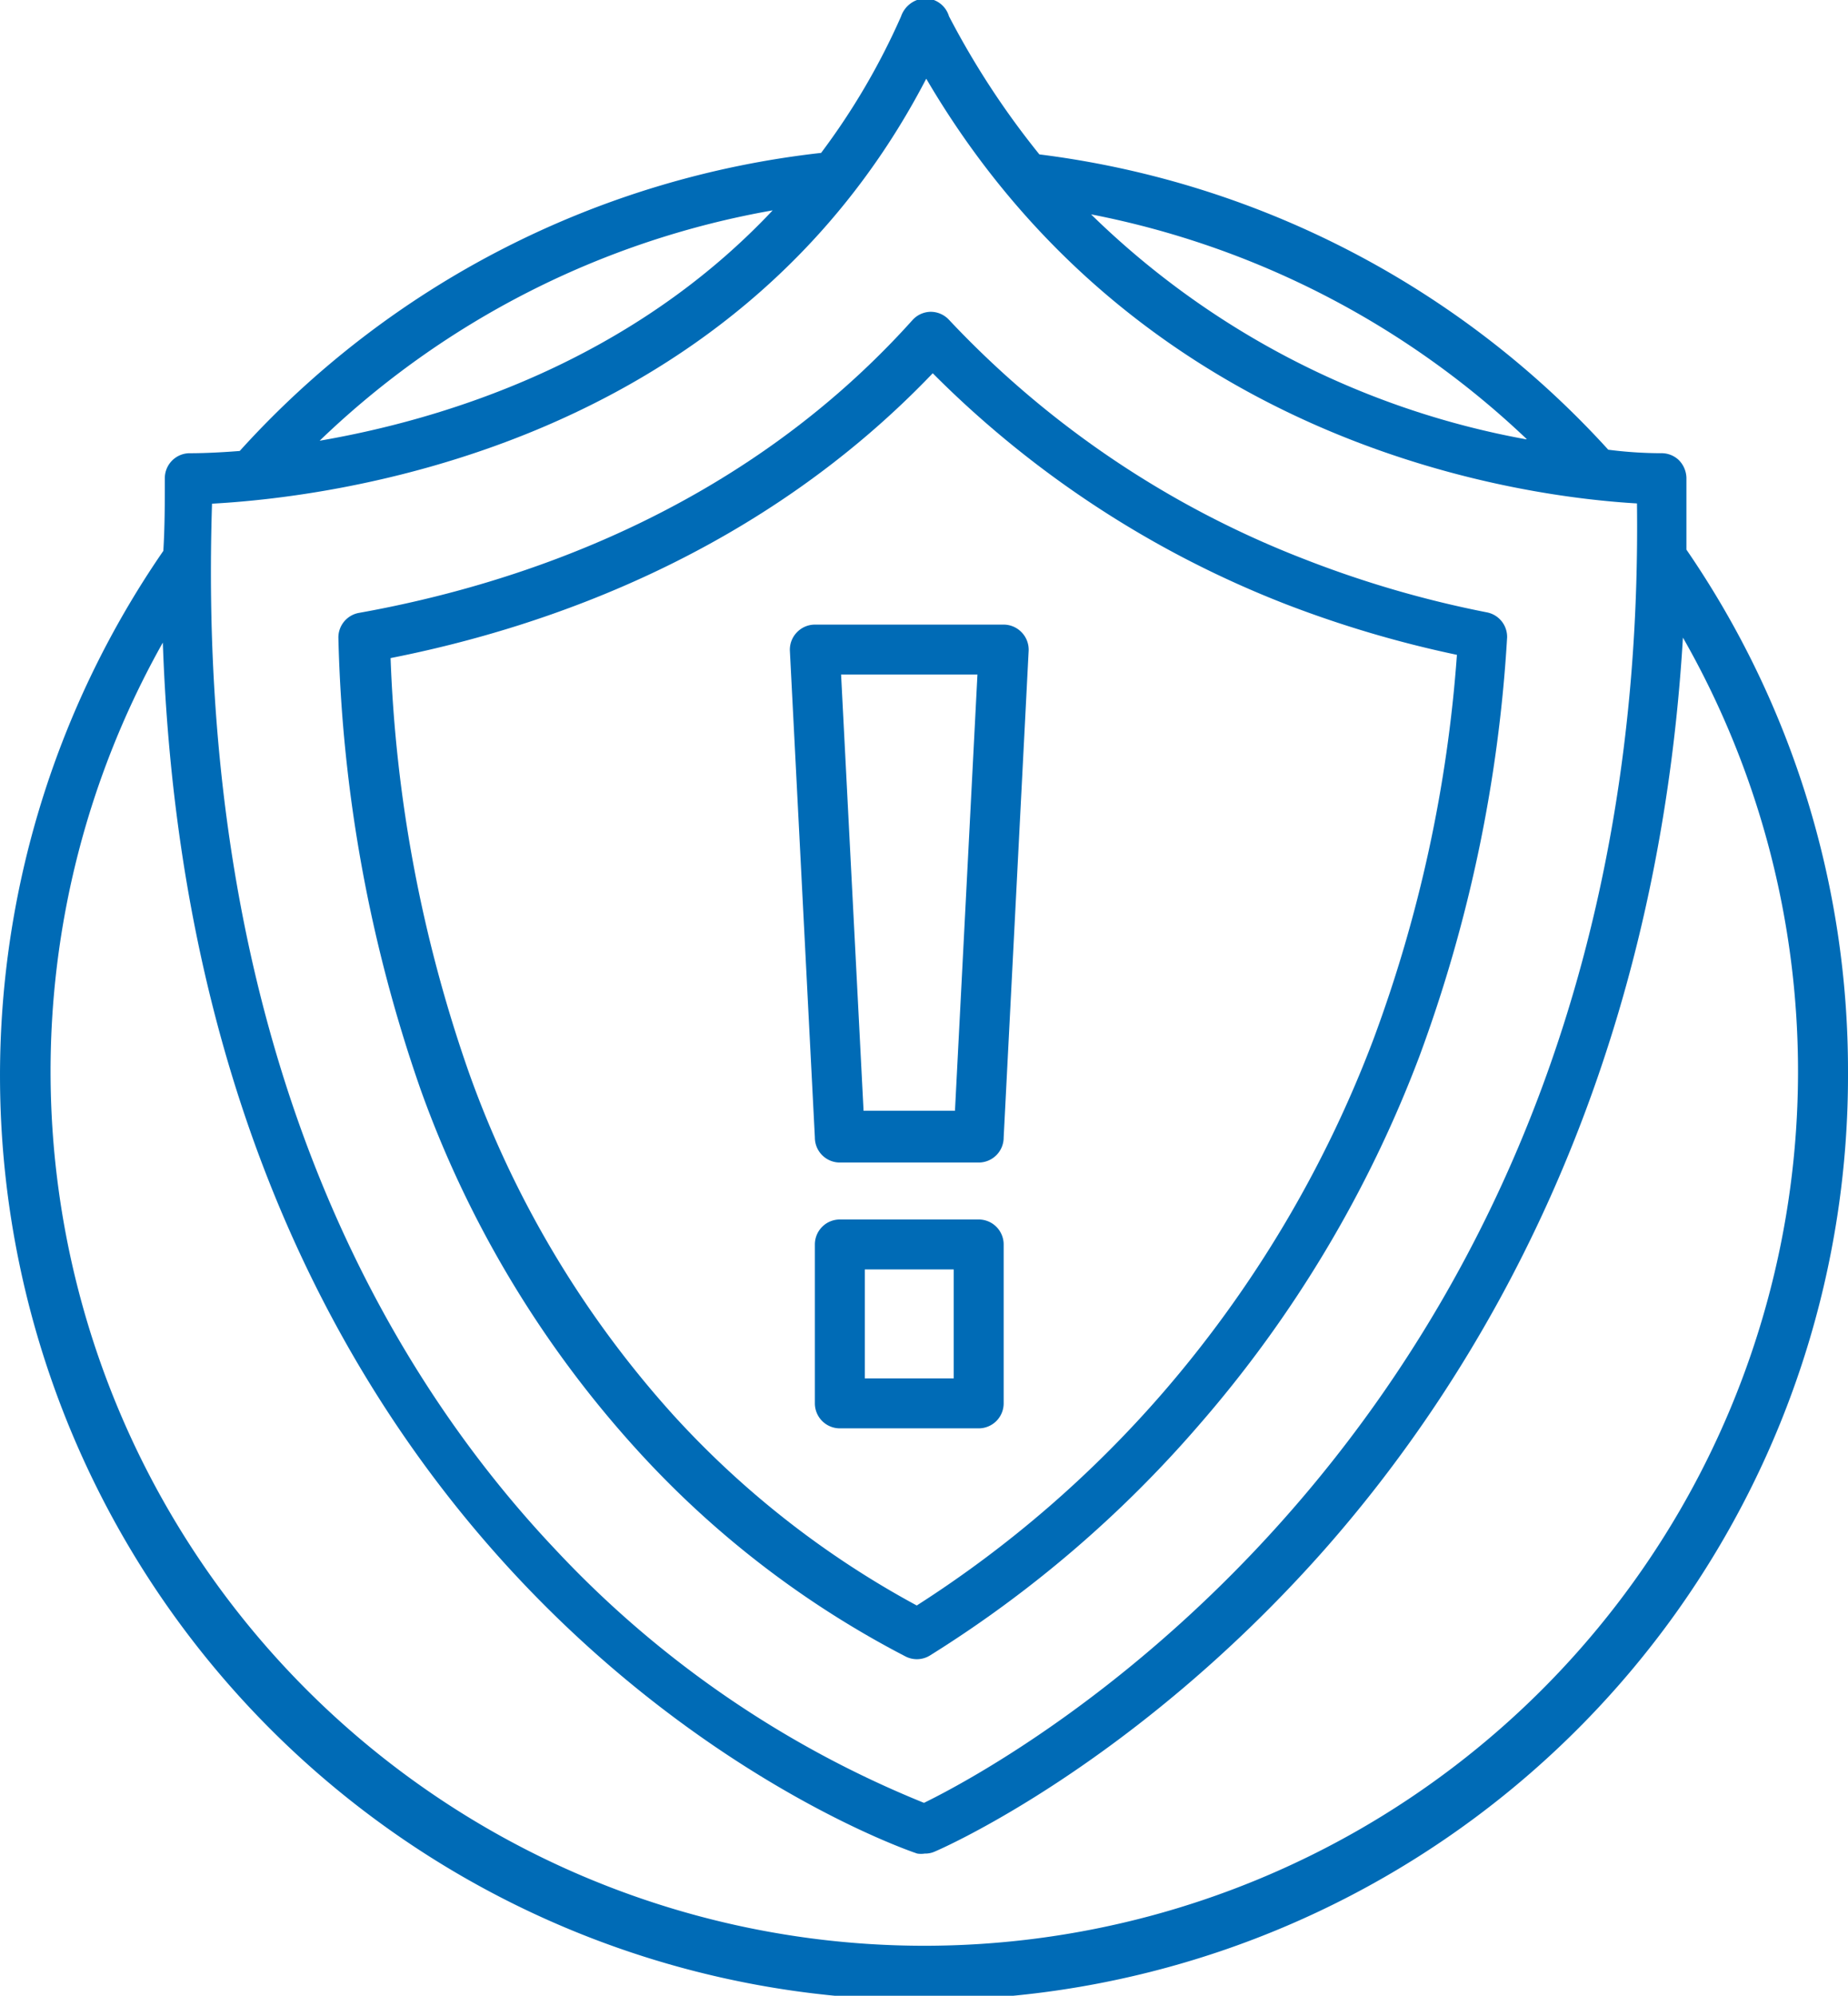
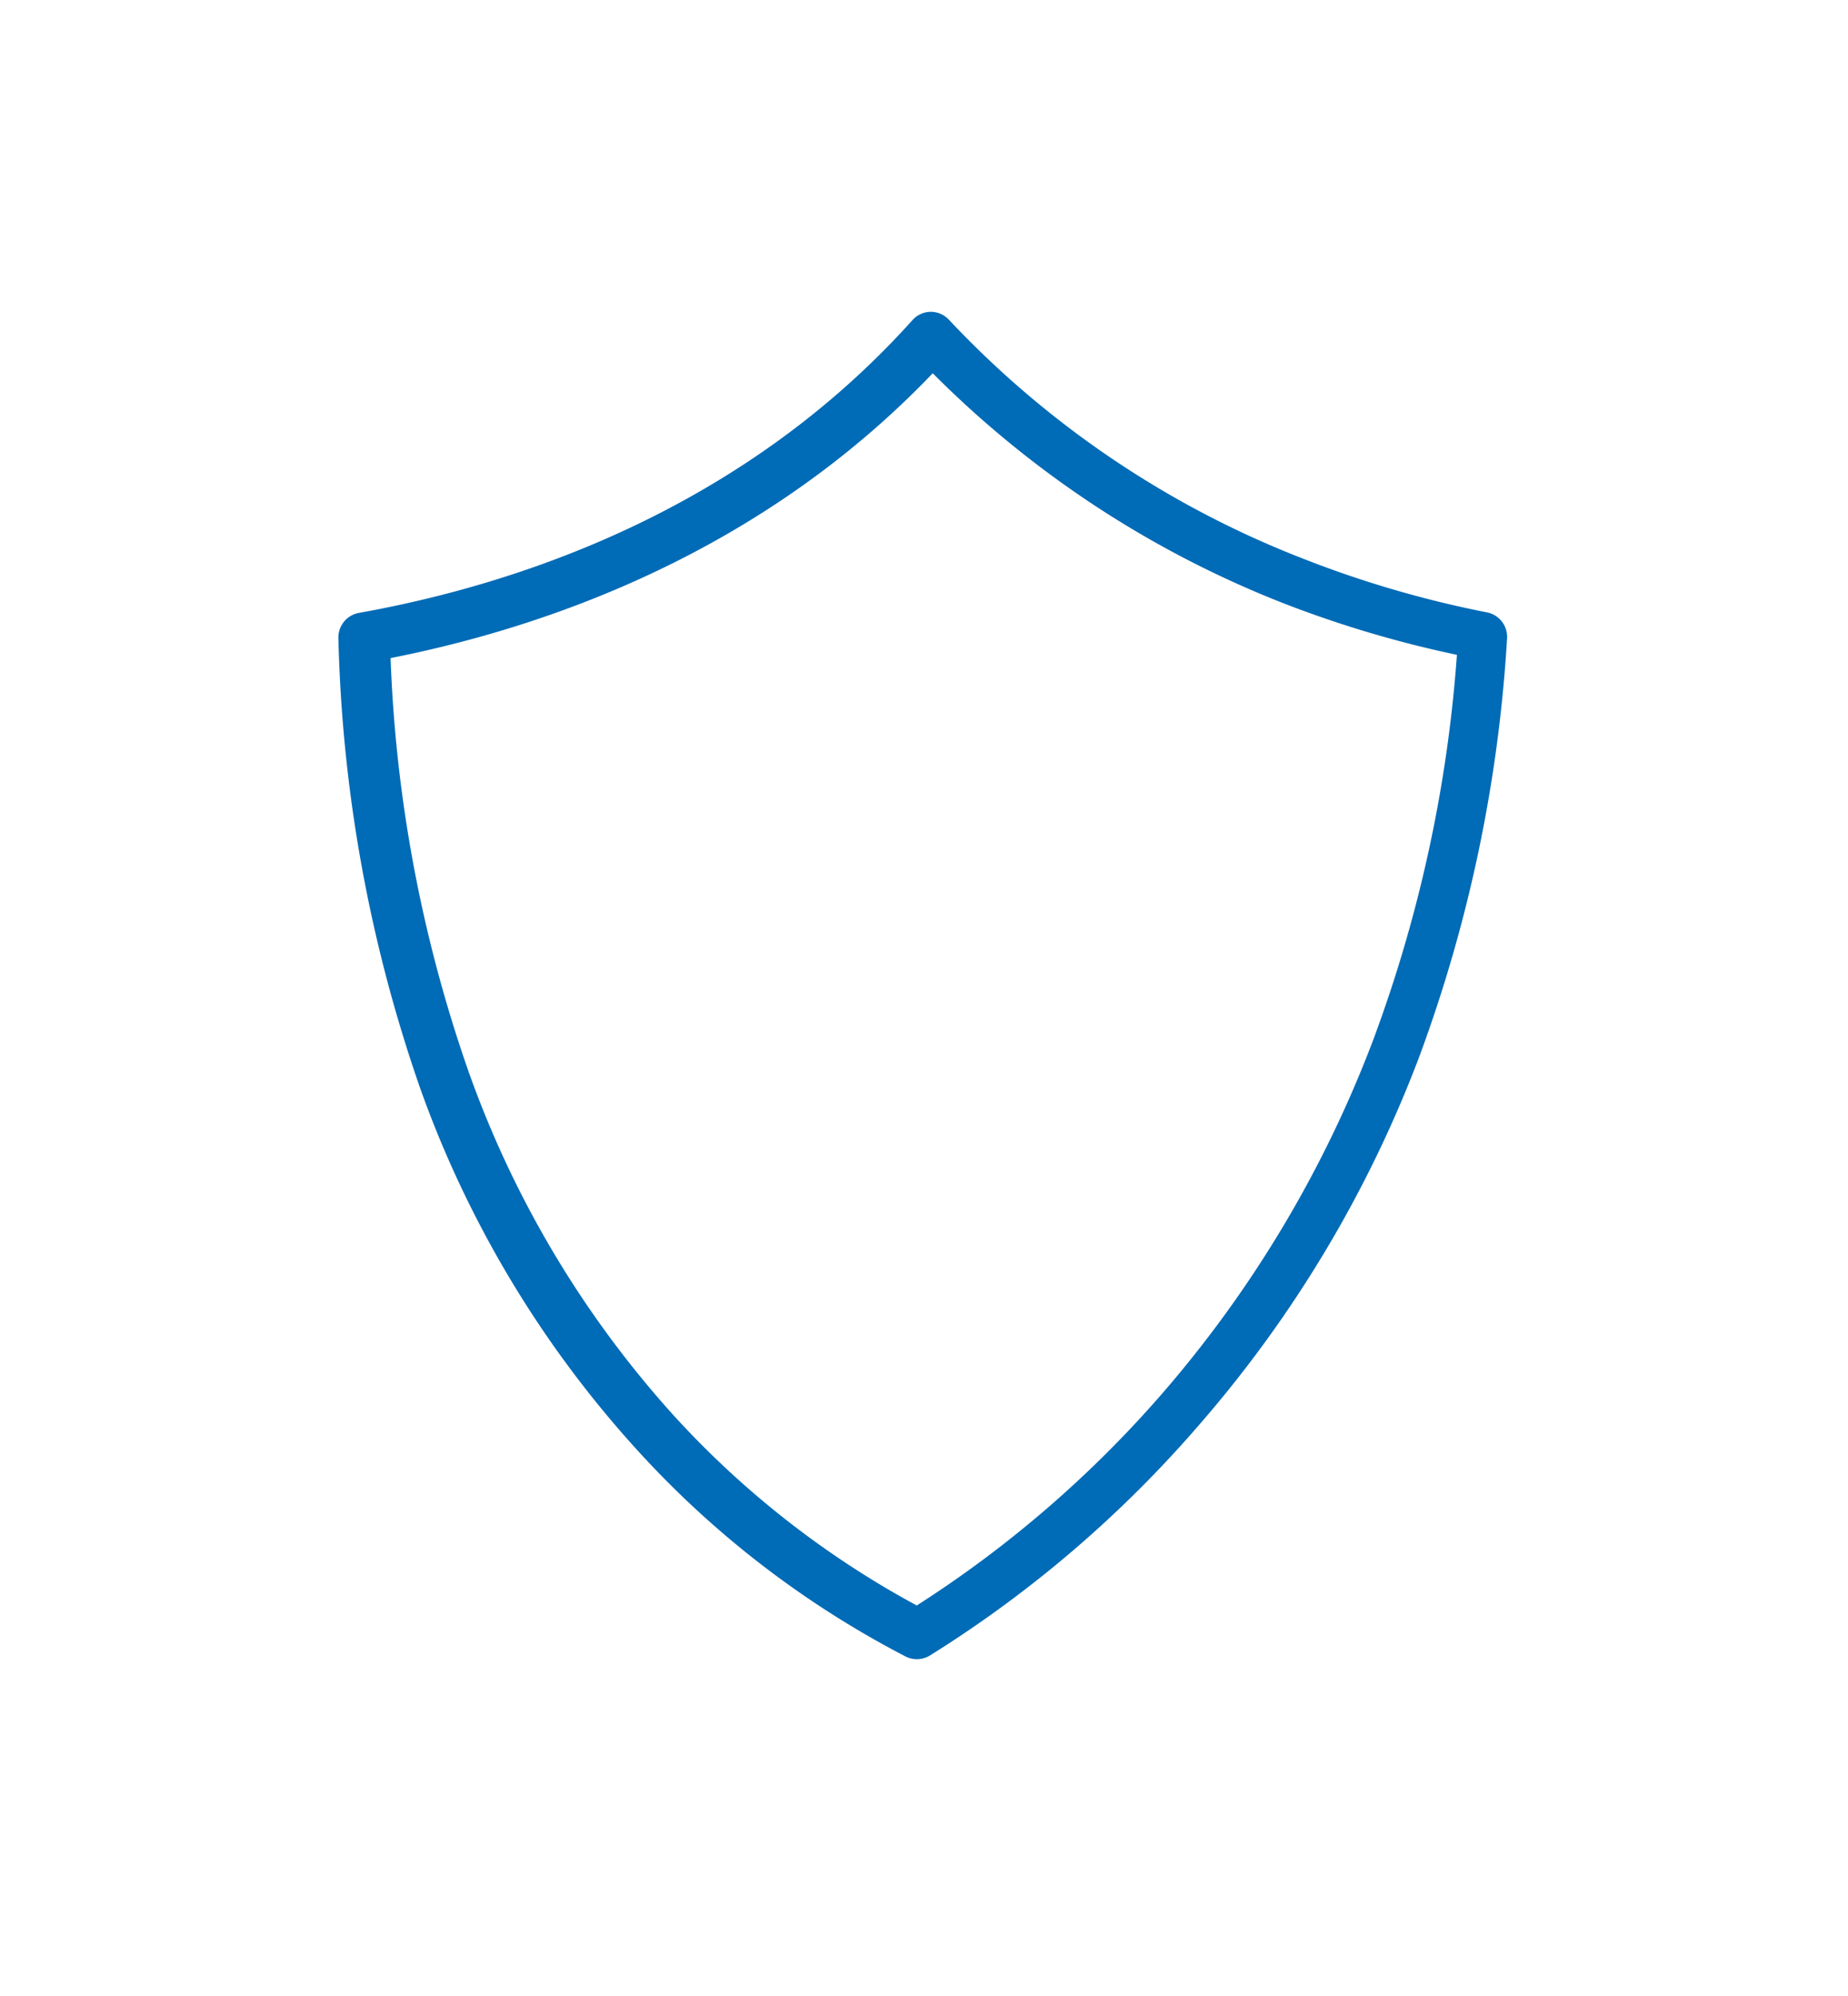
<svg xmlns="http://www.w3.org/2000/svg" viewBox="0 0 74 79.88">
  <defs>
    <style>.cls-1{fill:none;}.cls-2{fill:#006bb6;}</style>
  </defs>
  <g id="Layer_3" data-name="Layer 3">
-     <path class="cls-1" d="M61.14,17.58a35,35,0,0,0-17.4-9A33.47,33.47,0,0,0,61.14,17.58Z" />
    <path class="cls-1" d="M30.94,8.42A34.84,34.84,0,0,0,12.8,17.64C17.74,16.79,25.21,14.51,30.94,8.42Z" />
-     <path class="cls-1" d="M67.39,25.56c-1.07,17.86-8.28,29.69-14.51,36.68C45.33,70.7,37.74,74,37.43,74.15a.92.92,0,0,1-.4.08,1,1,0,0,1-.3,0c-.31-.1-28.86-9.69-30.21-48.47A35,35,0,1,0,72,42.88,34.71,34.71,0,0,0,67.39,25.56Z" />
-     <path class="cls-2" d="M67.53,22c0-.95,0-1.9,0-2.88a1.05,1.05,0,0,0-.31-.71,1,1,0,0,0-.71-.27A16.79,16.79,0,0,1,64.4,18,37,37,0,0,0,41.62,6.18,33.06,33.06,0,0,1,38,.65a1,1,0,0,0-.87-.71h-.06a.34.34,0,0,0-.1,0h0a1.07,1.07,0,0,0-.89.72,27.72,27.72,0,0,1-3.2,5.46A36.91,36.91,0,0,0,9.6,18.05c-1.25.1-2,.09-2,.09a1,1,0,0,0-1,1c0,1,0,1.95-.06,2.91A37,37,0,1,0,74,42.88,36.8,36.8,0,0,0,67.53,22ZM37.09,3.15c8.79,15,24.36,16.76,28.46,17C66,56.88,40.27,70.56,37,72.16A41.51,41.51,0,0,1,22.22,62c-6.68-7.07-14.43-20-13.73-41.84C12.7,19.93,29.25,18.24,37.09,3.15Zm24,14.43a33.47,33.47,0,0,1-17.4-9A35,35,0,0,1,61.14,17.58ZM30.94,8.42c-5.73,6.09-13.2,8.37-18.14,9.22A34.84,34.84,0,0,1,30.94,8.42ZM37,77.88A35,35,0,0,1,6.52,25.72C7.87,64.5,36.42,74.09,36.73,74.19a1,1,0,0,0,.3,0,.92.92,0,0,0,.4-.08c.31-.13,7.9-3.45,15.45-11.91,6.23-7,13.44-18.82,14.51-36.68A35,35,0,0,1,37,77.88Z" />
    <path class="cls-2" d="M25.48,58A38.36,38.36,0,0,0,36.26,66.3a1,1,0,0,0,.46.11,1,1,0,0,0,.52-.15A47.27,47.27,0,0,0,48,57.05,48.66,48.66,0,0,0,56.83,42.3a58.07,58.07,0,0,0,3.52-16.79,1,1,0,0,0-.81-1,42.58,42.58,0,0,1-7.31-2.13A38.62,38.62,0,0,1,38,12.8a1,1,0,0,0-.73-.32h0a1,1,0,0,0-.73.33C29.68,20.45,20.7,23.4,14.38,24.53a1,1,0,0,0-.83,1A59,59,0,0,0,16.84,43.6,42.9,42.9,0,0,0,25.48,58ZM27,56.68a40.93,40.93,0,0,1-8.23-13.77,56.28,56.28,0,0,1-3.13-16.57c6.34-1.25,14.88-4.26,21.71-11.4a40.84,40.84,0,0,0,14.21,9.27,44.57,44.57,0,0,0,6.78,2A55.57,55.57,0,0,1,55,41.59a47,47,0,0,1-8.43,14.15,45.41,45.41,0,0,1-9.86,8.52A36.91,36.91,0,0,1,27,56.68Z" />
-     <path class="cls-2" d="M39.19,48.81H33.63a1,1,0,0,0-1,1v6.36a1,1,0,0,0,1,1h5.56a1,1,0,0,0,1-1V49.81A1,1,0,0,0,39.19,48.81Zm-1,6.36H34.63V50.81h3.56Z" />
-     <path class="cls-2" d="M40.19,25H32.63a1,1,0,0,0-.73.32,1,1,0,0,0-.27.74l1,19.47a1,1,0,0,0,1,1h5.56a1,1,0,0,0,1-1l1-19.47a1,1,0,0,0-.27-.74A1,1,0,0,0,40.19,25ZM38.24,44.46H34.58L33.68,27h5.46Z" />
  </g>
</svg>